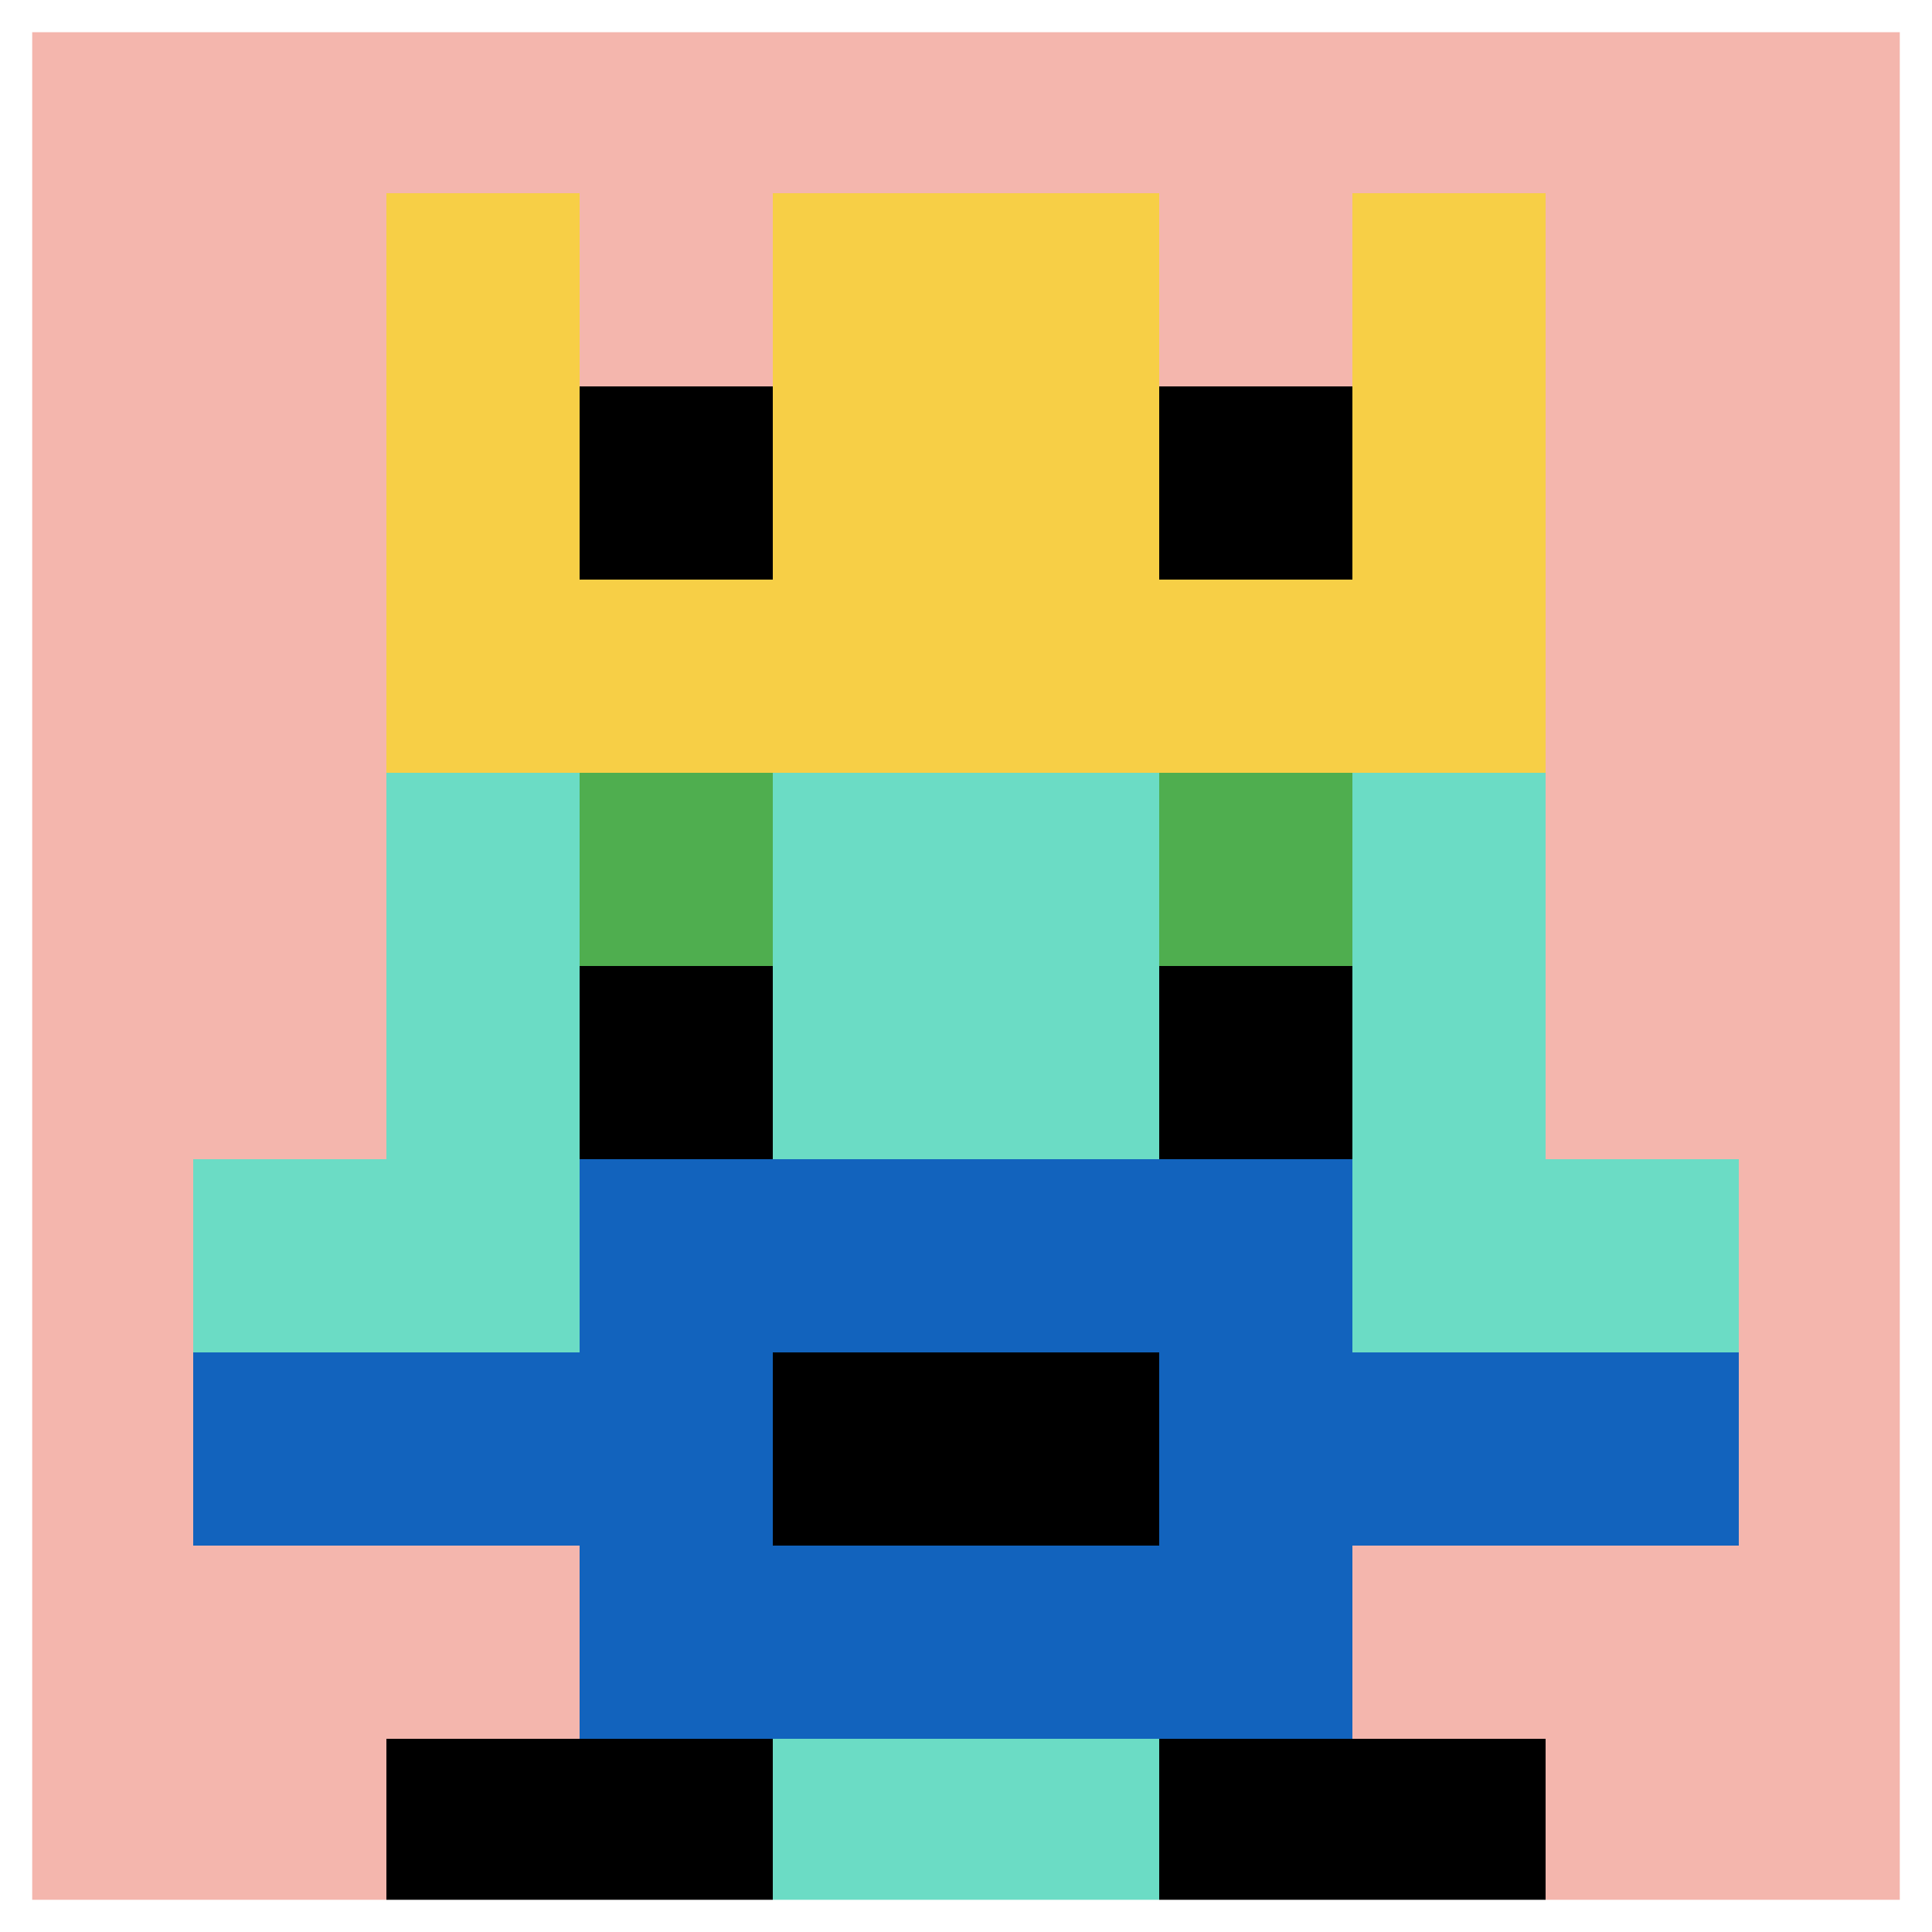
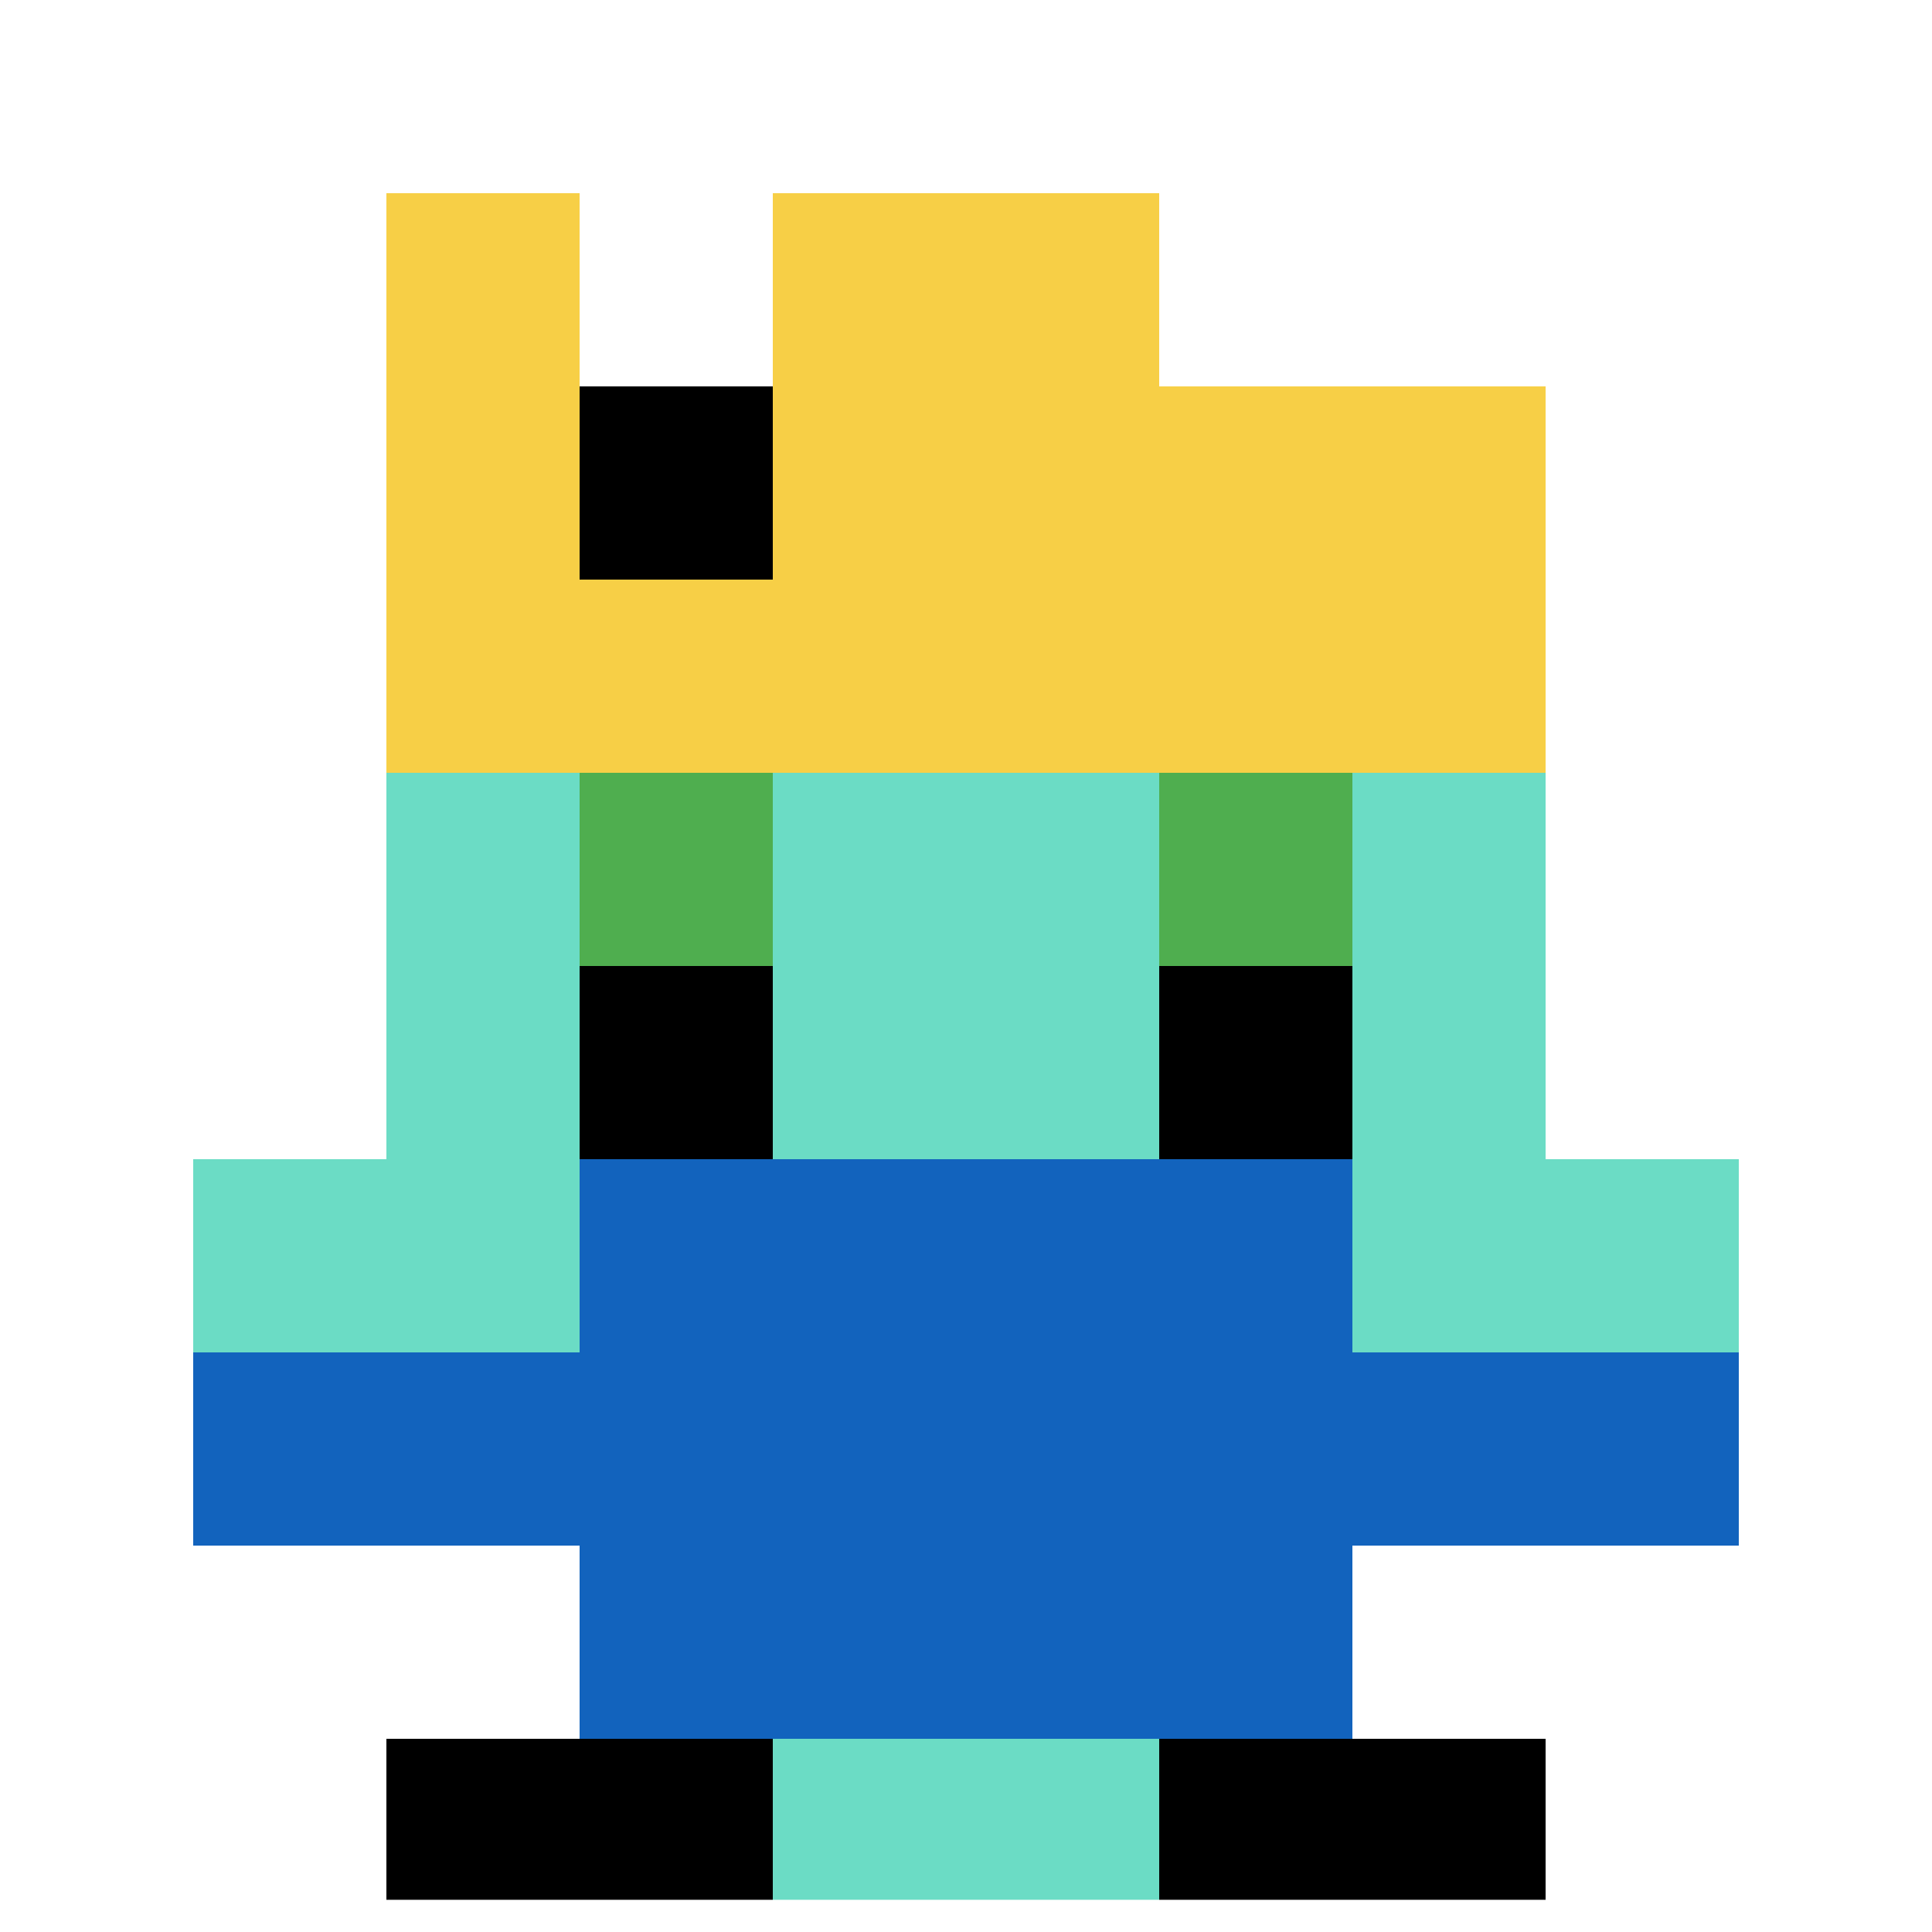
<svg xmlns="http://www.w3.org/2000/svg" version="1.1" width="657" height="657">
  <title>'goose-pfp-114007' by Dmitri Cherniak</title>
  <desc>seed=114007
backgroundColor=#ffffff
padding=25
innerPadding=0
timeout=4800
dimension=1
border=true
Save=function(){return n.handleSave()}
frame=19

Rendered at Wed Oct 04 2023 05:43:08 GMT+0800 (GMT+08:00)
Generated in &lt;1ms
</desc>
  <defs />
  <rect width="100%" height="100%" fill="#ffffff" />
  <g>
    <g id="0-0">
-       <rect x="0" y="0" height="657" width="657" fill="#F4B6AD" />
      <g>
        <rect id="0-0-3-2-4-7" x="197.1" y="131.4" width="262.8" height="459.9" fill="#6BDCC5" />
        <rect id="0-0-2-3-6-5" x="131.4" y="197.1" width="394.2" height="328.5" fill="#6BDCC5" />
        <rect id="0-0-4-8-2-2" x="262.8" y="525.6" width="131.4" height="131.4" fill="#6BDCC5" />
        <rect id="0-0-1-6-8-1" x="65.7" y="394.2" width="525.6" height="65.7" fill="#6BDCC5" />
        <rect id="0-0-1-7-8-1" x="65.7" y="459.9" width="525.6" height="65.7" fill="#1263BD" />
        <rect id="0-0-3-6-4-3" x="197.1" y="394.2" width="262.8" height="197.1" fill="#1263BD" />
-         <rect id="0-0-4-7-2-1" x="262.8" y="459.9" width="131.4" height="65.7" fill="#000000" />
        <rect id="0-0-3-4-1-1" x="197.1" y="262.8" width="65.7" height="65.7" fill="#4FAE4F" />
        <rect id="0-0-6-4-1-1" x="394.2" y="262.8" width="65.7" height="65.7" fill="#4FAE4F" />
        <rect id="0-0-3-5-1-1" x="197.1" y="328.5" width="65.7" height="65.7" fill="#000000" />
        <rect id="0-0-6-5-1-1" x="394.2" y="328.5" width="65.7" height="65.7" fill="#000000" />
        <rect id="0-0-2-1-1-2" x="131.4" y="65.7" width="65.7" height="131.4" fill="#F7CF46" />
        <rect id="0-0-4-1-2-2" x="262.8" y="65.7" width="131.4" height="131.4" fill="#F7CF46" />
-         <rect id="0-0-7-1-1-2" x="459.9" y="65.7" width="65.7" height="131.4" fill="#F7CF46" />
        <rect id="0-0-2-2-6-2" x="131.4" y="131.4" width="394.2" height="131.4" fill="#F7CF46" />
        <rect id="0-0-3-2-1-1" x="197.1" y="131.4" width="65.7" height="65.7" fill="#000000" />
-         <rect id="0-0-6-2-1-1" x="394.2" y="131.4" width="65.7" height="65.7" fill="#000000" />
        <rect id="0-0-2-9-2-1" x="131.4" y="591.3" width="131.4" height="65.7" fill="#000000" />
        <rect id="0-0-6-9-2-1" x="394.2" y="591.3" width="131.4" height="65.7" fill="#000000" />
      </g>
      <rect x="0" y="0" stroke="white" stroke-width="21.9" height="657" width="657" fill="none" />
    </g>
  </g>
</svg>